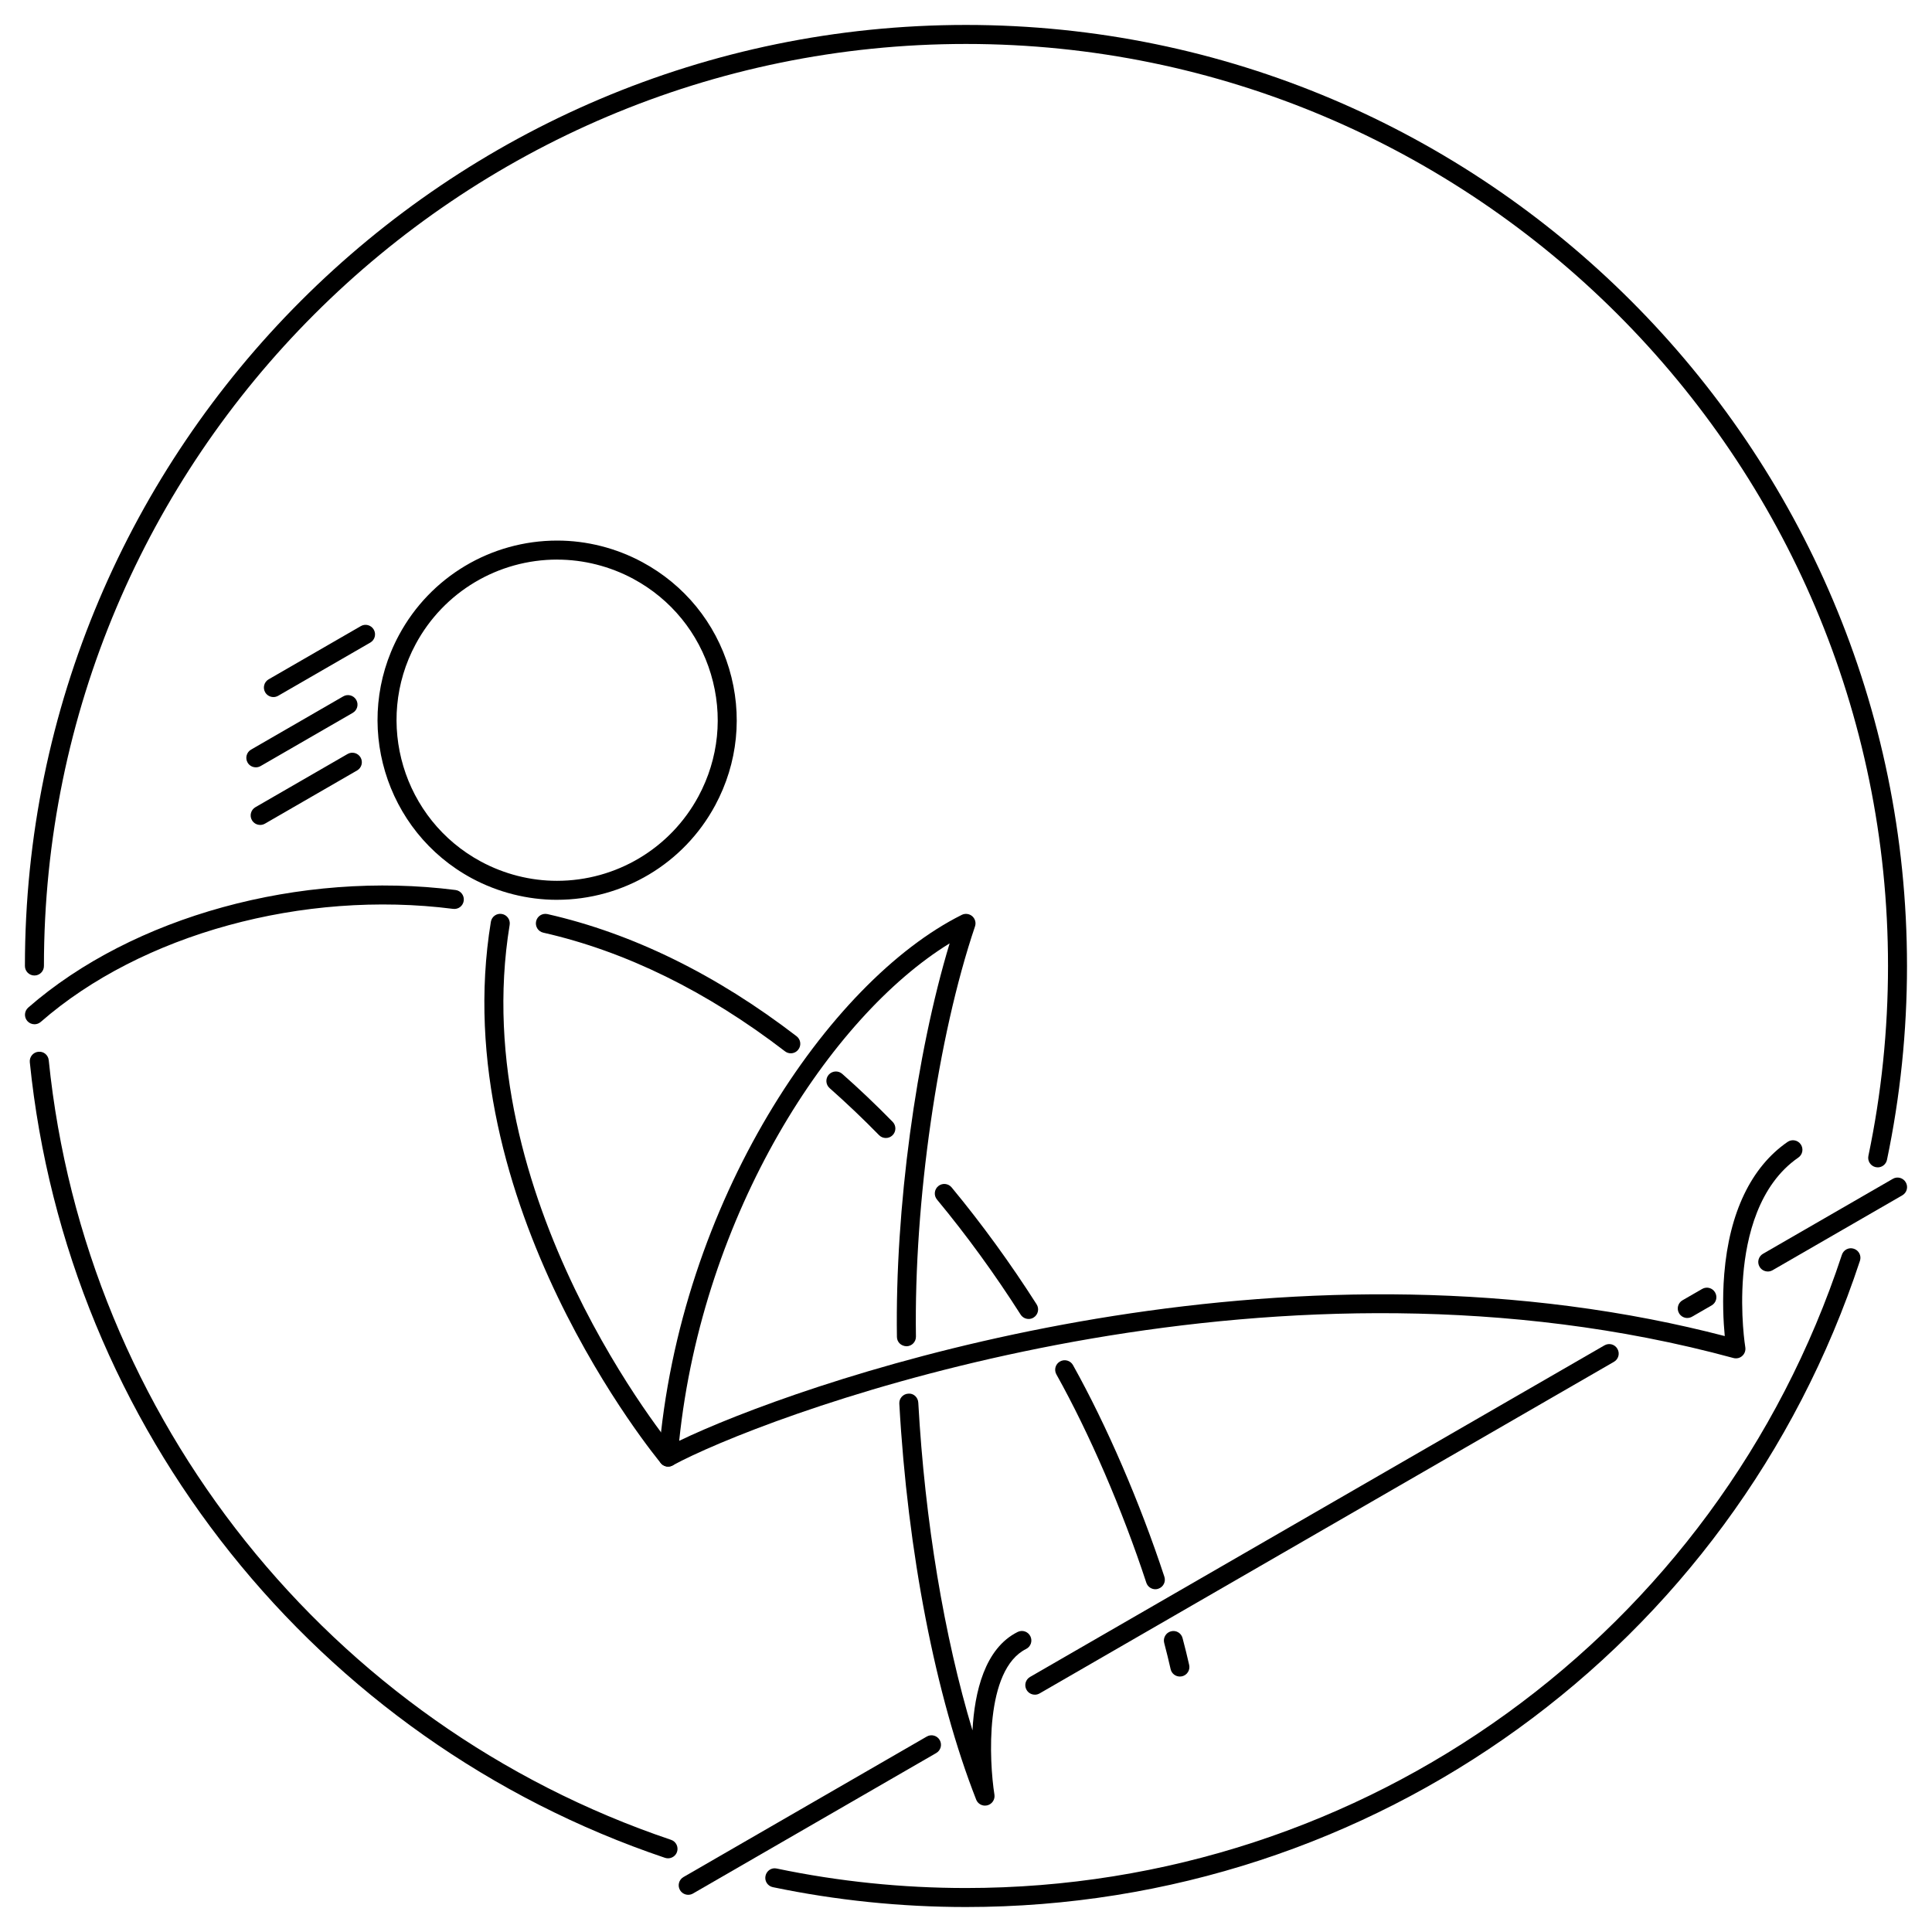
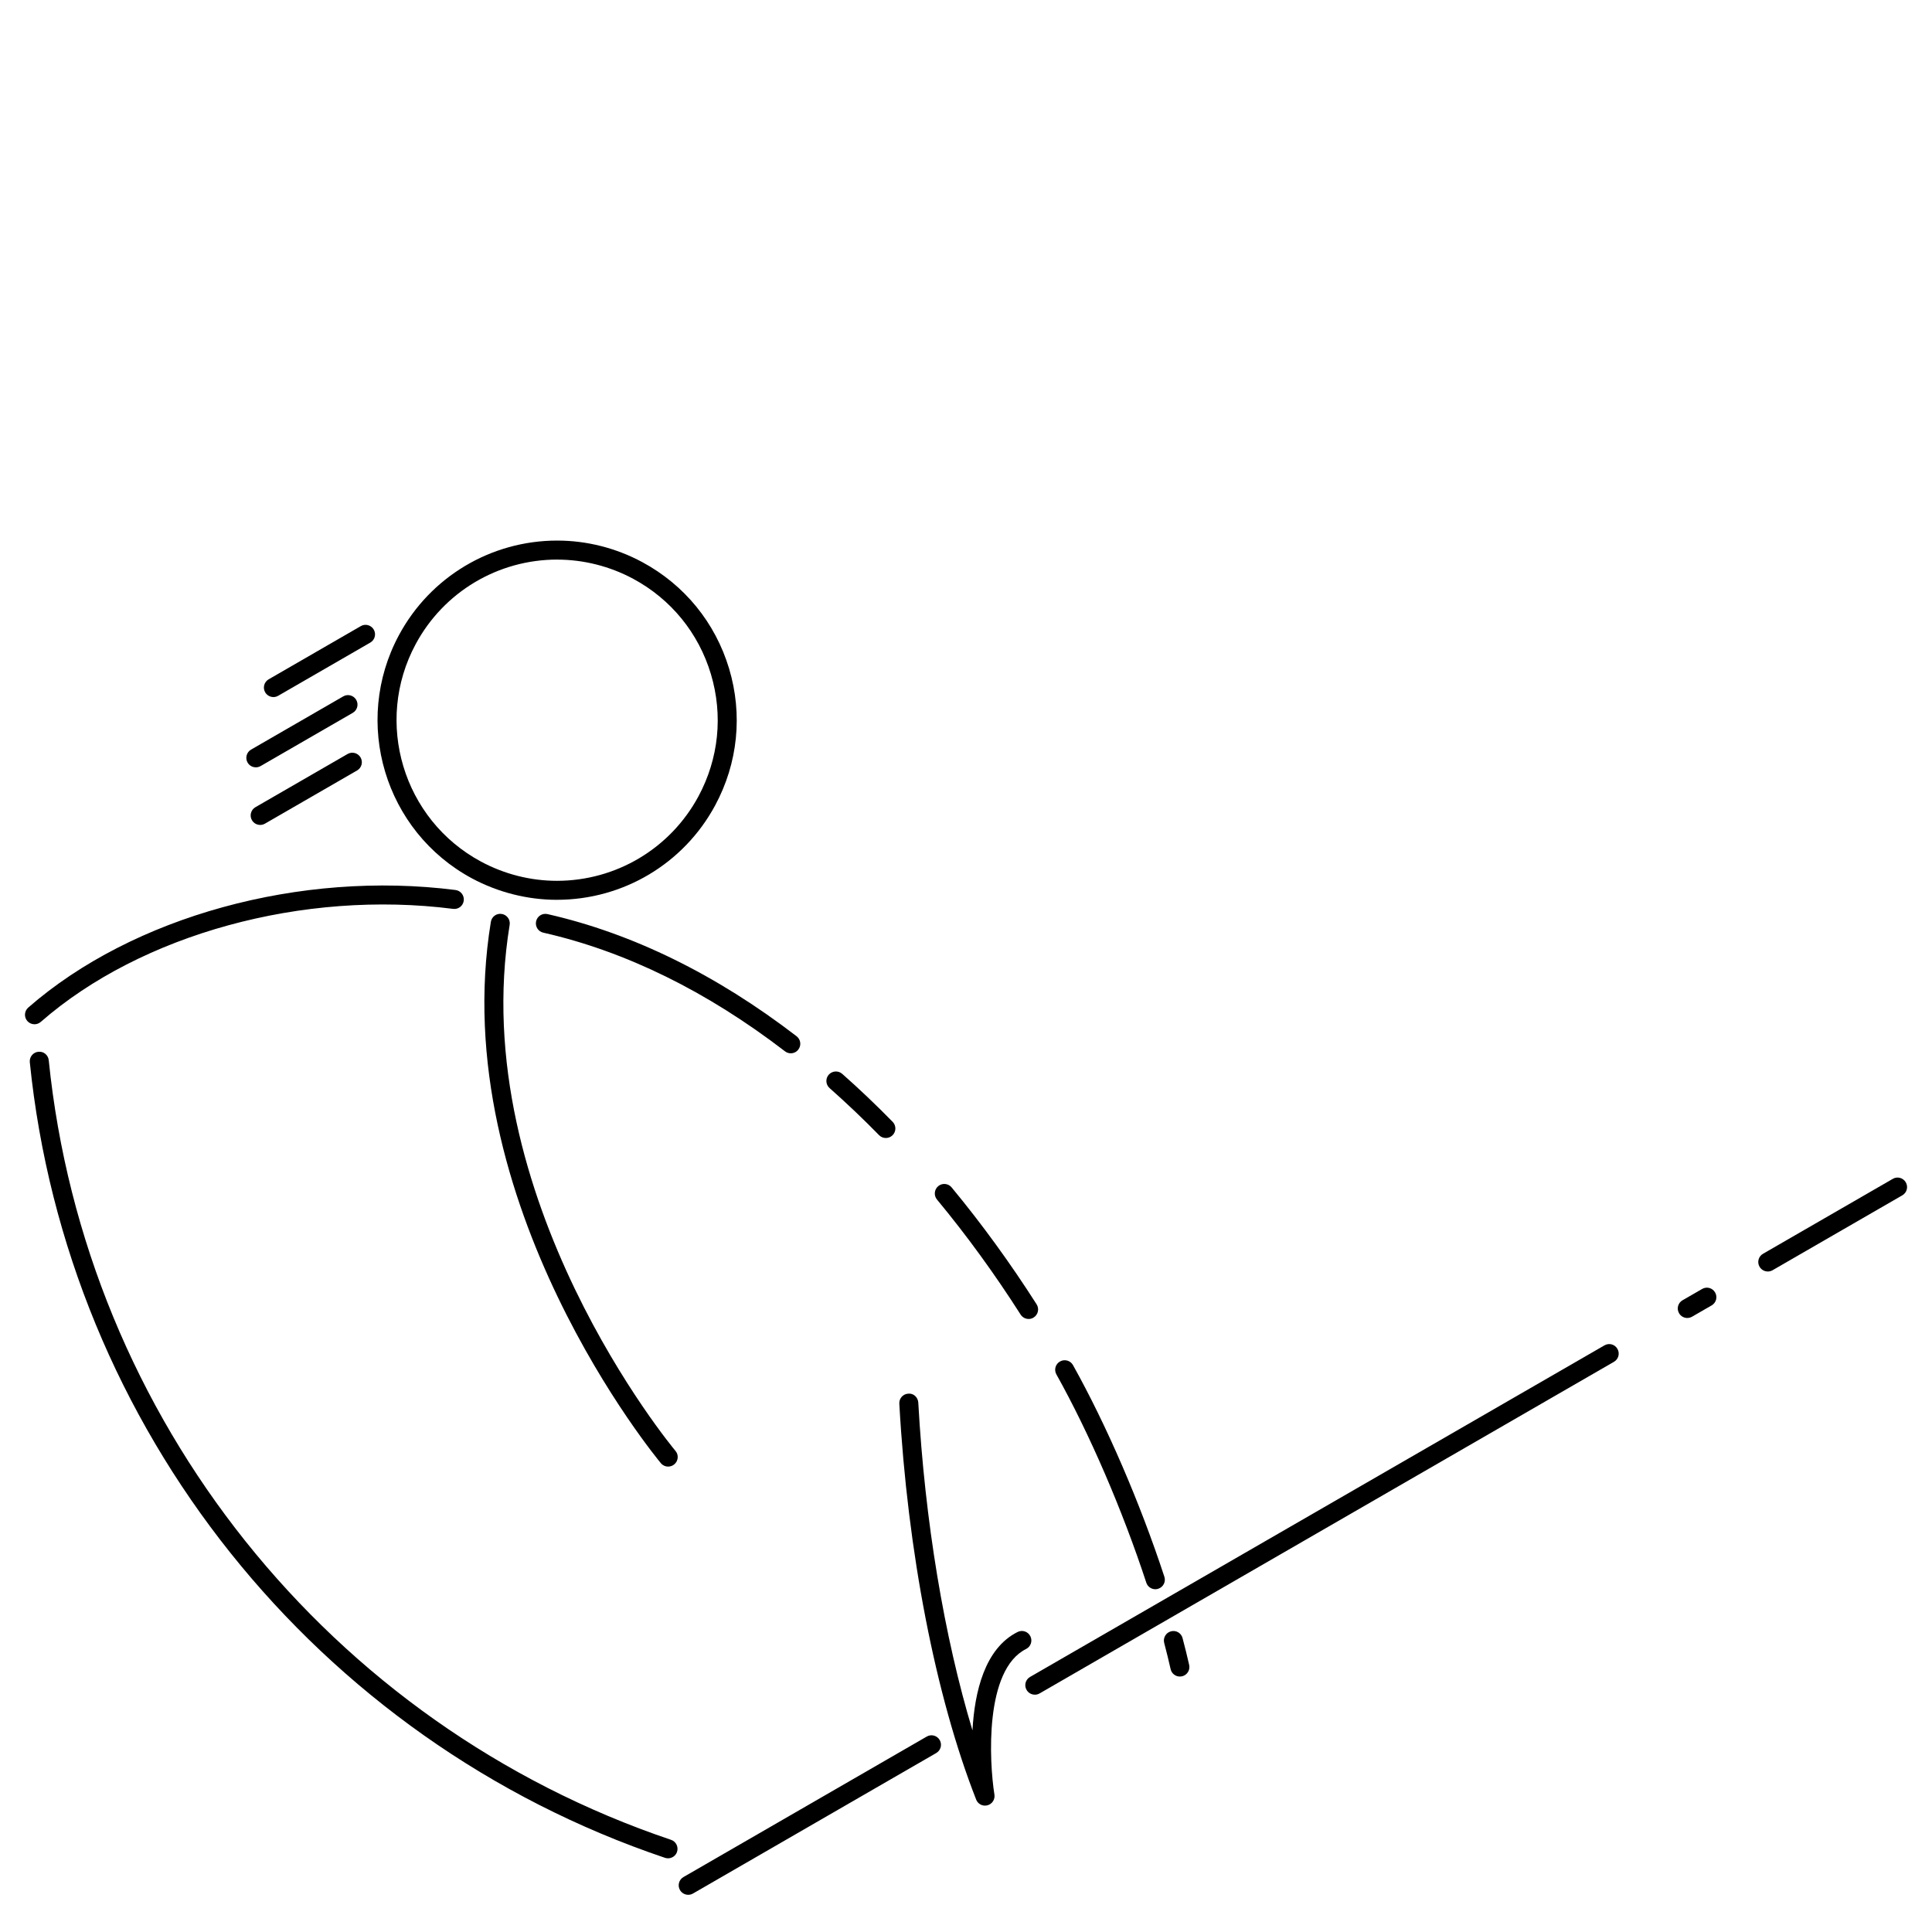
<svg xmlns="http://www.w3.org/2000/svg" fill="#000000" width="800px" height="800px" version="1.1" viewBox="144 144 512 512">
  <g>
    <path d="m456.68 588.3c-1.16 0-2.195-0.789-2.453-1.965-0.504-2.238-1.078-4.555-1.703-6.941-0.352-1.344 0.453-2.719 1.793-3.074 1.359-0.363 2.731 0.453 3.074 1.793 0.656 2.445 1.23 4.82 1.75 7.106 0.312 1.359-0.539 2.711-1.898 3.023-0.188 0.039-0.371 0.059-0.555 0.059zm-6.496-23.133c-1.059 0-2.051-0.676-2.398-1.734-6.359-19.348-15.043-39.473-23.832-55.207-0.68-1.211-0.25-2.75 0.969-3.426 1.211-0.68 2.746-0.25 3.426 0.957 8.941 16.02 17.77 36.457 24.223 56.094 0.438 1.324-0.289 2.746-1.602 3.176-0.266 0.102-0.527 0.137-0.789 0.137zm-33.586-71.629c-0.832 0-1.641-0.414-2.125-1.16-6.836-10.73-14.293-20.988-22.168-30.492-0.883-1.074-0.73-2.66 0.336-3.547 1.059-0.887 2.656-0.742 3.543 0.328 8 9.672 15.578 20.094 22.531 30.996 0.746 1.168 0.402 2.731-0.77 3.477-0.418 0.273-0.883 0.402-1.352 0.402zm-37.84-47.957c-0.656 0-1.309-0.25-1.797-0.754-4.254-4.348-8.664-8.539-13.109-12.469-1.043-0.922-1.145-2.519-0.223-3.559 0.926-1.031 2.519-1.137 3.559-0.223 4.535 4.004 9.039 8.289 13.375 12.723 0.977 0.992 0.957 2.59-0.035 3.562-0.492 0.48-1.129 0.719-1.762 0.719zm-25.191-22.445c-0.535 0-1.074-0.172-1.531-0.523-20.738-15.93-42.289-26.512-64.062-31.449-1.359-0.301-2.207-1.664-1.898-3.023 0.309-1.359 1.641-2.203 3.023-1.895 22.484 5.106 44.688 15.992 66.008 32.371 1.098 0.848 1.309 2.43 0.453 3.527-0.492 0.656-1.246 0.992-2 0.992zm-200.43-7.699c-0.707 0-1.402-0.293-1.895-0.855-0.918-1.059-0.805-2.641 0.238-3.562 27.676-24.168 72.109-36.395 113.24-31.16 1.379 0.176 2.352 1.441 2.18 2.82-0.176 1.379-1.41 2.359-2.82 2.18-39.727-5.078-82.645 6.688-109.28 29.957-0.484 0.418-1.074 0.625-1.664 0.625zm167.94 117.23c-0.719 0-1.43-0.301-1.93-0.898-0.57-0.68-57.281-68.922-45.062-143.48 0.223-1.371 1.512-2.316 2.898-2.082 1.375 0.227 2.309 1.523 2.082 2.898-11.848 72.281 43.379 138.75 43.949 139.4 0.898 1.059 0.754 2.648-0.301 3.547-0.473 0.402-1.047 0.605-1.621 0.605z" />
-     <path d="m321.07 532.67c-0.48 0-0.957-0.137-1.371-0.402-0.77-0.504-1.211-1.391-1.137-2.316 5.398-67.441 45.074-125.92 80.312-143.5 0.906-0.453 2.004-0.312 2.781 0.352 0.77 0.676 1.059 1.742 0.73 2.711-9.898 29.285-16.191 72.973-15.652 108.7 0.02 1.391-1.09 2.539-2.484 2.559-1.461-0.051-2.535-1.09-2.555-2.481-0.504-33.855 5.039-74.766 13.969-104.29-31.719 19.496-65.418 71.57-71.672 131.83 30.551-14.711 143.05-54.445 257.44-32.219 6.637 1.293 13.23 2.793 19.648 4.457-0.352-3.68-0.691-9.684-0.133-16.484 1.336-16.223 7.133-28.312 16.777-34.965 1.137-0.789 2.711-0.504 3.496 0.645 0.789 1.148 0.504 2.719-0.641 3.5-10.555 7.285-13.773 21.008-14.609 31.234-0.855 10.348 0.535 18.965 0.555 19.043 0.133 0.855-0.168 1.715-0.805 2.281-0.625 0.586-1.512 0.785-2.348 0.562-7.43-2.023-15.141-3.82-22.91-5.332-118.93-23.141-235.67 21.512-258.2 33.789-0.363 0.211-0.777 0.316-1.195 0.316z" />
    <path d="m405.04 622.51c-1.008 0-1.965-0.613-2.344-1.598-10.766-27.422-18.188-65.668-20.367-104.93-0.082-1.387 0.988-2.578 2.367-2.648 1.41-0.152 2.586 0.984 2.66 2.379 1.742 31.363 6.863 62.02 14.359 86.855 0.555-10.16 3.234-21.715 11.965-26.078 1.25-0.625 2.754-0.117 3.375 1.129 0.625 1.246 0.121 2.754-1.125 3.375-11.035 5.523-9.801 29.727-8.398 38.594 0.203 1.273-0.59 2.488-1.828 2.832-0.223 0.051-0.453 0.082-0.664 0.082zm-113.45-240.05c-7.809 0-15.609-1.977-22.531-5.691-23.102-12.445-31.77-41.363-19.324-64.473 8.312-15.441 24.383-25.039 41.941-25.039 7.809 0 15.598 1.977 22.52 5.703 11.195 6.031 19.367 16.055 23.023 28.227 3.648 12.176 2.336 25.051-3.691 36.242-8.312 15.438-24.383 25.027-41.941 25.027zm0.086-90.168c-15.699 0-30.078 8.578-37.508 22.391-11.125 20.656-3.375 46.512 17.281 57.637 6.195 3.34 13.148 5.106 20.141 5.106 15.699 0 30.066-8.578 37.504-22.383 5.391-10.012 6.566-21.512 3.301-32.41-3.266-10.883-10.578-19.852-20.582-25.242-6.195-3.324-13.16-5.09-20.141-5.09zm-78.723 70.32c-0.871 0-1.715-0.441-2.188-1.258-0.695-1.199-0.281-2.742 0.922-3.438l24.434-14.105c1.195-0.691 2.734-0.277 3.438 0.926 0.695 1.211 0.281 2.746-0.922 3.441l-24.434 14.105c-0.387 0.223-0.82 0.332-1.25 0.332zm-1.152-15.266c-0.871 0-1.715-0.441-2.188-1.258-0.691-1.199-0.277-2.742 0.926-3.438l24.426-14.105c1.195-0.695 2.746-0.281 3.441 0.926 0.695 1.211 0.281 2.746-0.922 3.441l-24.426 14.105c-0.402 0.223-0.832 0.332-1.258 0.332zm4.66-18.621c-0.871 0-1.715-0.453-2.188-1.258-0.695-1.211-0.281-2.746 0.922-3.441l24.418-14.098c1.199-0.707 2.742-0.289 3.441 0.922 0.695 1.211 0.281 2.746-0.922 3.441l-24.426 14.105c-0.402 0.227-0.832 0.332-1.258 0.332zm396.02 152.23c-0.867 0-1.715-0.453-2.18-1.258-0.707-1.199-0.289-2.742 0.922-3.438l34.387-19.852c1.195-0.707 2.746-0.289 3.441 0.922 0.707 1.211 0.289 2.75-0.922 3.445l-34.387 19.852c-0.402 0.23-0.832 0.336-1.258 0.336zm-21.336 12.324c-0.855 0-1.715-0.453-2.176-1.258-0.707-1.211-0.289-2.746 0.922-3.441l5.188-2.992c1.195-0.707 2.742-0.301 3.438 0.918 0.707 1.211 0.289 2.746-0.922 3.441l-5.188 2.992c-0.395 0.223-0.828 0.332-1.258 0.332zm-172.91 99.824c-0.855 0-1.715-0.453-2.176-1.258-0.707-1.211-0.289-2.75 0.922-3.445l152.21-87.863c1.211-0.707 2.746-0.301 3.441 0.918 0.707 1.211 0.289 2.746-0.922 3.441l-152.2 87.875c-0.402 0.23-0.836 0.336-1.258 0.336zm-91.848 53.035c-0.871 0-1.715-0.453-2.188-1.258-0.695-1.211-0.281-2.746 0.922-3.441l64.473-37.23c1.199-0.707 2.746-0.289 3.441 0.918 0.695 1.211 0.281 2.746-0.922 3.441l-64.465 37.234c-0.402 0.23-0.832 0.336-1.258 0.336zm-5.363-9.668c-0.266 0-0.539-0.051-0.805-0.133-92.402-31.176-158.48-113.94-168.32-210.84-0.137-1.391 0.871-2.629 2.258-2.769 1.43-0.152 2.621 0.875 2.762 2.254 9.645 94.945 74.379 176.04 164.92 206.59 1.32 0.441 2.023 1.875 1.582 3.195-0.352 1.043-1.34 1.703-2.394 1.703z" />
-     <path d="m400 649.38c-17.23 0-34.449-1.773-51.188-5.262-1.359-0.281-2.238-1.613-1.949-2.973 0.281-1.371 1.594-2.281 2.973-1.965 16.406 3.434 33.285 5.164 50.164 5.164 105.77 0 199.05-67.441 232.12-167.81 0.434-1.324 1.863-2.055 3.176-1.602 1.328 0.434 2.047 1.863 1.613 3.176-33.766 102.45-128.97 171.27-236.91 171.27zm241.62-196.02c-0.176 0-0.352-0.016-0.527-0.051-1.359-0.293-2.231-1.621-1.949-2.988 3.449-16.453 5.199-33.387 5.199-50.332 0-134.73-109.62-244.34-244.35-244.34-134.73 0-244.35 109.61-244.35 244.35 0 1.391-1.129 2.519-2.519 2.519-1.391 0-2.519-1.129-2.519-2.519 0-137.51 111.88-249.39 249.39-249.39 137.51 0 249.38 111.88 249.38 249.39 0 17.289-1.785 34.57-5.305 51.363-0.25 1.188-1.293 2.004-2.457 2.004z" />
  </g>
</svg>